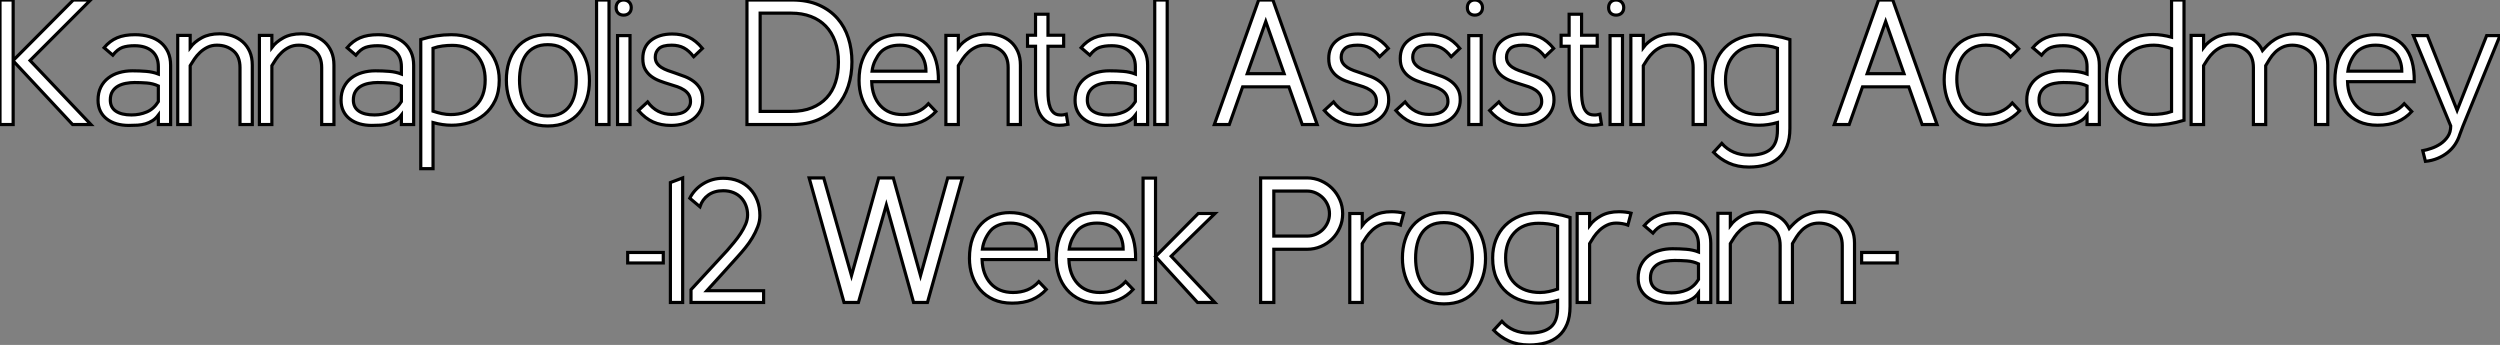
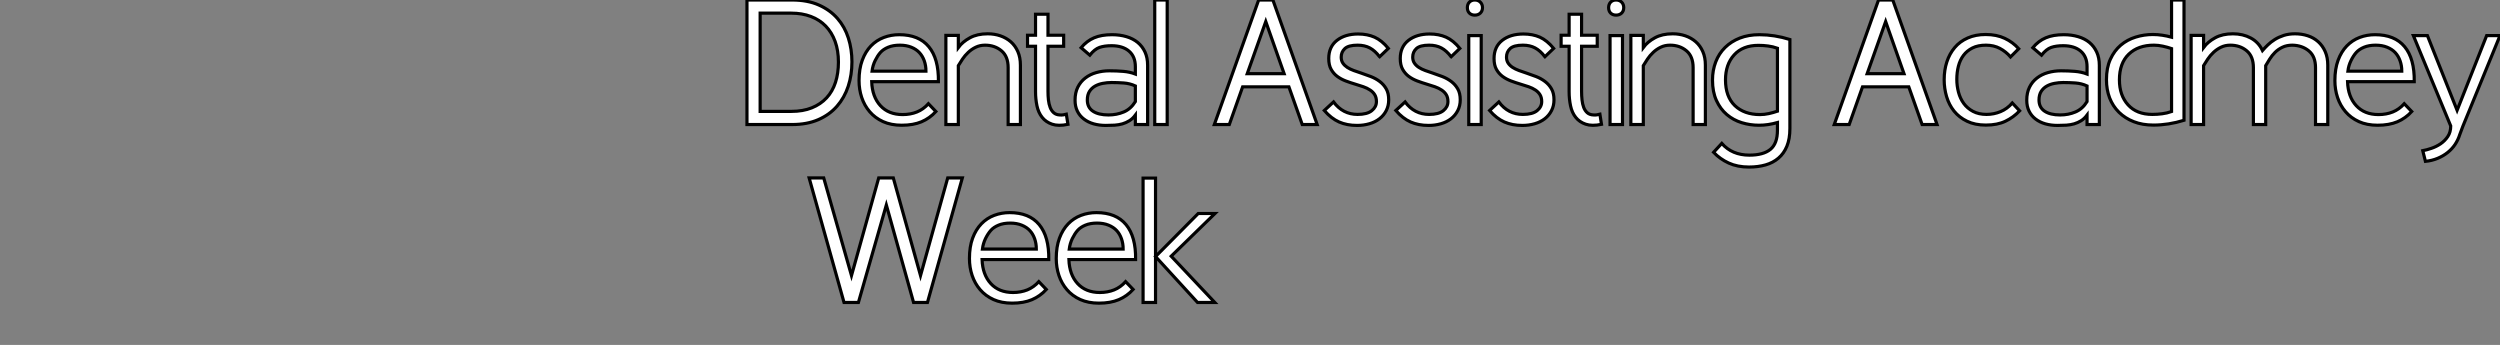
<svg xmlns="http://www.w3.org/2000/svg" viewBox="1.12 -39.2 786.89 108.58">
  <rect x="1.12" y="-39.2" width="786.89" height="108.58" fill="#808080" stroke="none" />
-   <path d="M5.26 0L1.12 0L1.12-39.20L5.26-39.20L5.26-20.16L24.19-39.20L29.62-39.20L10.58-20.16L29.74 0L23.97 0L5.26-20.05L5.26 0ZM50.96-7.22L50.96-12.15Q49.22-12.94 47.32-13.08Q45.42-13.22 43.46-13.22L43.46-13.22Q42.06-13.22 40.71-12.96Q39.37-12.71 38.28-12.10Q37.18-11.48 36.51-10.42Q35.84-9.35 35.84-7.73L35.84-7.73Q35.84-5.38 37.60-4.20Q39.37-3.02 42.50-3.02L42.50-3.02Q45.08-3.02 47.29-3.95Q49.50-4.87 50.96-7.22L50.96-7.22ZM54.82 0L50.96 0L50.96-2.97Q50.12-1.85 49.08-1.20Q48.05-0.56 46.90-0.22Q45.75 0.11 44.44 0.20Q43.12 0.28 41.66 0.28L41.66 0.28Q39.59 0.28 37.83-0.22Q36.06-0.73 34.75-1.74Q33.43-2.74 32.70-4.23Q31.98-5.71 31.98-7.67L31.98-7.67Q31.98-10.02 32.84-11.76Q33.71-13.50 35.20-14.64Q36.68-15.79 38.64-16.35Q40.60-16.91 42.78-16.91L42.78-16.91Q45.02-16.91 47.10-16.74Q49.17-16.58 50.96-15.90L50.96-15.90L50.96-18.20Q50.96-21.39 48.97-23.10Q46.98-24.81 43.46-24.81L43.46-24.81Q41.22-24.81 39.68-24.28Q38.14-23.74 36.62-21.84L36.62-21.84L33.88-24.19Q35.67-26.32 37.97-27.30Q40.26-28.28 43.62-28.28L43.62-28.28Q46.09-28.28 48.16-27.66Q50.23-27.05 51.72-25.82Q53.20-24.58 54.01-22.79Q54.82-21 54.82-18.65L54.82-18.65L54.82 0ZM80.53 0L76.66 0L76.66-17.92Q76.66-21.45 74.56-23.21Q72.46-24.98 69.38-24.98L69.38-24.98Q67.76-24.98 66.44-24.33Q65.13-23.69 64.09-22.71Q63.06-21.73 62.30-20.61Q61.54-19.49 60.98-18.54L60.98-18.54L60.98 0L57.06 0L57.06-28.06L60.98-28.06L60.98-24.25Q62.33-26.04 64.62-27.30Q66.92-28.56 70.22-28.56L70.22-28.56Q72.35-28.56 74.23-27.92Q76.10-27.27 77.50-26.04Q78.90-24.81 79.72-22.96Q80.53-21.11 80.53-18.70L80.53-18.70L80.53 0ZM106.23 0L102.37 0L102.37-17.92Q102.37-21.45 100.27-23.21Q98.17-24.98 95.09-24.98L95.09-24.98Q93.46-24.98 92.15-24.33Q90.83-23.69 89.80-22.71Q88.76-21.73 88.00-20.61Q87.25-19.49 86.69-18.54L86.69-18.54L86.69 0L82.77 0L82.77-28.06L86.69-28.06L86.69-24.25Q88.03-26.04 90.33-27.30Q92.62-28.56 95.93-28.56L95.93-28.56Q98.06-28.56 99.93-27.92Q101.81-27.27 103.21-26.04Q104.61-24.81 105.42-22.96Q106.23-21.11 106.23-18.70L106.23-18.70L106.23 0ZM127.46-7.22L127.46-12.15Q125.72-12.94 123.82-13.08Q121.91-13.22 119.95-13.22L119.95-13.22Q118.55-13.22 117.21-12.96Q115.86-12.71 114.77-12.10Q113.68-11.48 113.01-10.42Q112.34-9.35 112.34-7.73L112.34-7.73Q112.34-5.38 114.10-4.20Q115.86-3.02 119-3.02L119-3.02Q121.58-3.02 123.79-3.95Q126-4.87 127.46-7.22L127.46-7.22ZM131.32 0L127.46 0L127.46-2.97Q126.62-1.85 125.58-1.20Q124.54-0.56 123.40-0.22Q122.25 0.11 120.93 0.20Q119.62 0.28 118.16 0.28L118.16 0.28Q116.09 0.28 114.32-0.22Q112.56-0.73 111.24-1.74Q109.93-2.74 109.20-4.23Q108.47-5.71 108.47-7.67L108.47-7.67Q108.47-10.02 109.34-11.76Q110.21-13.50 111.69-14.64Q113.18-15.79 115.14-16.35Q117.10-16.91 119.28-16.91L119.28-16.91Q121.52-16.91 123.59-16.74Q125.66-16.58 127.46-15.90L127.46-15.90L127.46-18.20Q127.46-21.39 125.47-23.10Q123.48-24.81 119.95-24.81L119.95-24.81Q117.71-24.81 116.17-24.28Q114.63-23.74 113.12-21.84L113.12-21.84L110.38-24.19Q112.17-26.32 114.46-27.30Q116.76-28.28 120.12-28.28L120.12-28.28Q122.58-28.28 124.66-27.66Q126.73-27.05 128.21-25.82Q129.70-24.58 130.51-22.79Q131.32-21 131.32-18.65L131.32-18.65L131.32 0ZM137.42-0.62L137.42 13.89L133.56 13.89L133.56-26.77Q138.43-28.28 143.14-28.28L143.14-28.28Q146.55-28.28 149.35-27.22Q152.15-26.15 154.14-24.25Q156.13-22.34 157.19-19.71Q158.26-17.08 158.26-14L158.26-14Q158.26-10.25 156.97-7.56Q155.68-4.87 153.58-3.14Q151.48-1.40 148.79-0.59Q146.10 0.22 143.30 0.22L143.30 0.22Q141.79 0.22 140.34 0Q138.88-0.22 137.42-0.62L137.42-0.62ZM153.83-14.06L153.83-14.06Q153.83-18.93 151.12-21.92Q148.40-24.92 143.47-24.92L143.47-24.92Q141.90-24.92 140.39-24.72Q138.88-24.53 137.42-24.02L137.42-24.02L137.42-4.20Q138.77-3.75 140.20-3.44Q141.62-3.14 142.97-3.14L142.97-3.14Q147.95-3.14 150.89-5.96Q153.83-8.79 153.83-14.06ZM182.50-13.89L182.50-13.89Q182.50-16.30 182-18.34Q181.50-20.38 180.43-21.90Q179.37-23.41 177.66-24.28Q175.95-25.14 173.54-25.14L173.54-25.14Q171.14-25.14 169.46-24.30Q167.78-23.46 166.71-21.98Q165.65-20.50 165.14-18.42Q164.64-16.35 164.64-13.94L164.64-13.94Q164.64-11.59 165.14-9.52Q165.65-7.45 166.71-5.94Q167.78-4.42 169.46-3.56Q171.14-2.69 173.54-2.69L173.54-2.69Q175.95-2.69 177.66-3.53Q179.37-4.37 180.43-5.88Q181.50-7.39 182-9.44Q182.50-11.48 182.50-13.89ZM186.65-13.83L186.65-13.83Q186.65-10.81 185.84-8.20Q185.02-5.60 183.40-3.67Q181.78-1.74 179.31-0.64Q176.85 0.45 173.54 0.45L173.54 0.45Q170.24 0.45 167.80-0.70Q165.37-1.85 163.74-3.81Q162.12-5.77 161.31-8.40Q160.50-11.03 160.50-14L160.50-14Q160.50-17.02 161.31-19.63Q162.12-22.23 163.74-24.16Q165.37-26.10 167.80-27.19Q170.24-28.28 173.54-28.28L173.54-28.28Q176.85-28.28 179.31-27.16Q181.78-26.04 183.40-24.08Q185.02-22.12 185.84-19.49Q186.65-16.86 186.65-13.83ZM192.81 0L188.89 0L188.89-39.20L192.81-39.20L192.81 0ZM199.42 0L195.50 0L195.50-28L199.42-28L199.42 0ZM195.05-36.79L195.05-36.79Q195.05-37.86 195.69-38.53Q196.34-39.20 197.40-39.20L197.40-39.20Q198.46-39.20 199.14-38.53Q199.81-37.86 199.81-36.79L199.81-36.79Q199.81-35.73 199.14-35.08Q198.46-34.44 197.40-34.44L197.40-34.44Q196.34-34.44 195.69-35.08Q195.05-35.73 195.05-36.79ZM219.46-21.34L219.41-21.39Q218.01-23.24 216.38-24.11Q214.76-24.98 212.52-24.98L212.52-24.98Q209.66-24.98 208.52-23.91Q207.37-22.85 207.37-21.22L207.37-21.22Q207.37-20.10 207.90-19.32Q208.43-18.54 209.30-17.98Q210.17-17.42 211.32-17.00Q212.46-16.58 213.70-16.18L213.70-16.18Q215.21-15.68 216.72-15.09Q218.23-14.50 219.49-13.55Q220.75-12.60 221.54-11.23Q222.32-9.86 222.32-7.78L222.32-7.78Q222.32-5.88 221.54-4.37Q220.75-2.86 219.41-1.82Q218.06-0.78 216.24-0.25Q214.42 0.28 212.35 0.28L212.35 0.28Q209.16 0.28 206.70-0.81Q204.23-1.90 202.05-4.42L202.05-4.42L204.96-7.11Q207.87-3.19 212.52-3.19L212.52-3.19Q215.54-3.19 217-4.37Q218.46-5.54 218.46-7.22L218.46-7.22Q218.46-8.51 217.92-9.38Q217.39-10.25 216.47-10.86Q215.54-11.48 214.34-11.90Q213.14-12.32 211.79-12.71L211.79-12.71Q210.28-13.16 208.80-13.72Q207.31-14.28 206.14-15.15Q204.96-16.02 204.20-17.36Q203.45-18.70 203.45-20.78L203.45-20.78Q203.45-24.47 206.02-26.49Q208.60-28.50 212.69-28.50L212.69-28.50Q215.60-28.50 217.87-27.50Q220.14-26.49 222.21-23.97L222.21-23.97L219.46-21.34Z" fill="white" stroke="black" transform="scale(1,1)" />
  <path d="M269.27-19.71L269.27-19.71Q269.27-15.62 268.10-12.04Q266.92-8.46 264.57-5.77Q262.22-3.08 258.69-1.54Q255.16 0 250.46 0L250.46 0L236.23 0L236.23-39.20L250.46-39.20Q255.27-39.20 258.83-37.63Q262.38-36.06 264.71-33.40Q267.03-30.74 268.15-27.22Q269.27-23.69 269.27-19.71ZM265.02-19.66L265.02-19.66Q265.02-23.30 263.98-26.15Q262.94-29.01 261.01-31.00Q259.08-32.98 256.34-34.02Q253.59-35.06 250.18-35.06L250.18-35.06L240.38-35.06L240.38-4.14L250.18-4.14Q253.87-4.14 256.64-5.26Q259.42-6.38 261.29-8.40Q263.17-10.42 264.09-13.27Q265.02-16.13 265.02-19.66ZM293.35-6.55L295.70-4.09Q293.74-1.96 291.17-0.87Q288.59 0.22 284.95 0.22L284.95 0.22Q281.59 0.22 279.07-0.92Q276.55-2.07 274.87-4.03Q273.19-5.99 272.35-8.51Q271.51-11.03 271.51-13.83L271.51-13.83Q271.51-17.53 272.52-20.24Q273.53-22.96 275.26-24.75Q277.00-26.54 279.30-27.41Q281.59-28.28 284.17-28.28L284.17-28.28Q290.33-28.28 293.46-24.50Q296.60-20.72 296.49-13.50L296.49-13.50L275.49-13.50Q275.66-8.74 278.23-5.94Q280.81-3.14 285.23-3.14L285.23-3.14Q287.70-3.14 289.71-3.95Q291.73-4.76 293.35-6.55L293.35-6.55ZM275.60-16.80L292.57-16.80Q292.57-18.54 292.04-20.05Q291.50-21.56 290.52-22.62Q289.54-23.69 287.98-24.33Q286.41-24.98 284.34-24.98L284.34-24.98Q282.21-24.98 280.67-24.33Q279.13-23.69 278.23-22.68Q277.34-21.67 276.58-20.13Q275.82-18.59 275.60-16.80L275.60-16.80ZM322.30 0L318.44 0L318.44-17.92Q318.44-21.45 316.34-23.21Q314.24-24.98 311.16-24.98L311.16-24.98Q309.54-24.98 308.22-24.33Q306.90-23.69 305.87-22.71Q304.83-21.73 304.08-20.61Q303.32-19.49 302.76-18.54L302.76-18.54L302.76 0L298.84 0L298.84-28.06L302.76-28.06L302.76-24.25Q304.10-26.04 306.40-27.30Q308.70-28.56 312.00-28.56L312.00-28.56Q314.13-28.56 316.00-27.92Q317.88-27.27 319.28-26.04Q320.68-24.81 321.49-22.96Q322.30-21.11 322.30-18.70L322.30-18.70L322.30 0ZM327.06-10.36L327.06-24.64L324.54-24.64L324.54-28.11L327.06-28.11L327.06-34.72L330.98-34.72L330.98-28.11L335.91-28.11L335.91-24.64L330.98-24.64L330.98-10.47Q330.98-9.02 331.12-7.73Q331.26-6.44 331.66-5.40Q332.05-4.37 332.78-3.72Q333.50-3.08 334.68-3.02L334.68-3.02Q335.30-2.97 335.80-3.05Q336.30-3.14 336.75-3.25L336.75-3.25L337.26-0.06Q334.23 0.56 332.27-0.11Q330.31-0.78 329.14-2.27Q327.96-3.75 327.51-5.88Q327.06-8.01 327.06-10.36L327.06-10.36ZM358.48-7.22L358.48-12.15Q356.74-12.94 354.84-13.08Q352.94-13.22 350.98-13.22L350.98-13.22Q349.58-13.22 348.23-12.96Q346.89-12.71 345.80-12.10Q344.70-11.48 344.03-10.42Q343.36-9.35 343.36-7.73L343.36-7.73Q343.36-5.38 345.12-4.20Q346.89-3.02 350.02-3.02L350.02-3.02Q352.60-3.02 354.81-3.95Q357.02-4.87 358.48-7.22L358.48-7.22ZM362.34 0L358.48 0L358.48-2.97Q357.64-1.85 356.60-1.20Q355.57-0.56 354.42-0.22Q353.27 0.11 351.96 0.20Q350.64 0.28 349.18 0.28L349.18 0.28Q347.11 0.28 345.35-0.22Q343.58-0.73 342.27-1.74Q340.95-2.74 340.22-4.23Q339.50-5.71 339.50-7.67L339.50-7.67Q339.50-10.02 340.36-11.76Q341.23-13.50 342.72-14.64Q344.20-15.79 346.16-16.35Q348.12-16.91 350.30-16.91L350.30-16.91Q352.54-16.91 354.62-16.74Q356.69-16.58 358.48-15.90L358.48-15.90L358.48-18.20Q358.48-21.39 356.49-23.10Q354.50-24.81 350.98-24.81L350.98-24.81Q348.74-24.81 347.20-24.28Q345.66-23.74 344.14-21.84L344.14-21.84L341.40-24.19Q343.19-26.32 345.49-27.30Q347.78-28.28 351.14-28.28L351.14-28.28Q353.61-28.28 355.68-27.66Q357.75-27.05 359.24-25.82Q360.72-24.58 361.53-22.79Q362.34-21 362.34-18.65L362.34-18.65L362.34 0ZM368.50 0L364.58 0L364.58-39.20L368.50-39.20L368.50 0Z" fill="white" stroke="black" transform="scale(1,1)" />
  <path d="M411.01 0L406.81-11.87L392.25-11.87L388.05 0L383.34 0L397.29-39.20L401.77-39.20L415.71 0L411.01 0ZM399.53-32.42L393.70-16.02L405.30-16.02L399.53-32.42ZM435.37-21.34L435.31-21.39Q433.91-23.24 432.29-24.11Q430.66-24.98 428.42-24.98L428.42-24.98Q425.57-24.98 424.42-23.91Q423.27-22.85 423.27-21.22L423.27-21.22Q423.27-20.10 423.80-19.32Q424.34-18.54 425.20-17.98Q426.07-17.42 427.22-17.00Q428.37-16.58 429.60-16.18L429.60-16.18Q431.11-15.68 432.62-15.09Q434.14-14.50 435.40-13.55Q436.66-12.60 437.44-11.23Q438.22-9.86 438.22-7.78L438.22-7.78Q438.22-5.88 437.44-4.37Q436.66-2.86 435.31-1.82Q433.97-0.78 432.15-0.25Q430.33 0.28 428.26 0.28L428.26 0.28Q425.06 0.28 422.60-0.81Q420.14-1.90 417.95-4.42L417.95-4.42L420.86-7.11Q423.78-3.19 428.42-3.19L428.42-3.19Q431.45-3.19 432.90-4.37Q434.36-5.54 434.36-7.22L434.36-7.22Q434.36-8.51 433.83-9.38Q433.30-10.25 432.37-10.86Q431.45-11.48 430.24-11.90Q429.04-12.32 427.70-12.71L427.70-12.71Q426.18-13.16 424.70-13.72Q423.22-14.28 422.04-15.15Q420.86-16.02 420.11-17.36Q419.35-18.70 419.35-20.78L419.35-20.78Q419.35-24.47 421.93-26.49Q424.50-28.50 428.59-28.50L428.59-28.50Q431.50-28.50 433.77-27.50Q436.04-26.49 438.11-23.97L438.11-23.97L435.37-21.34ZM457.88-21.34L457.82-21.39Q456.42-23.24 454.80-24.11Q453.18-24.98 450.94-24.98L450.94-24.98Q448.08-24.98 446.93-23.91Q445.78-22.85 445.78-21.22L445.78-21.22Q445.78-20.10 446.32-19.32Q446.85-18.54 447.72-17.98Q448.58-17.42 449.73-17.00Q450.88-16.58 452.11-16.18L452.11-16.18Q453.62-15.68 455.14-15.09Q456.65-14.50 457.91-13.55Q459.17-12.60 459.95-11.23Q460.74-9.86 460.74-7.78L460.74-7.78Q460.74-5.88 459.95-4.37Q459.17-2.86 457.82-1.82Q456.48-0.78 454.66-0.25Q452.84 0.28 450.77 0.28L450.77 0.28Q447.58 0.28 445.11-0.81Q442.65-1.90 440.46-4.42L440.46-4.42L443.38-7.11Q446.29-3.19 450.94-3.19L450.94-3.19Q453.96-3.19 455.42-4.37Q456.87-5.54 456.87-7.22L456.87-7.22Q456.87-8.51 456.34-9.38Q455.81-10.25 454.88-10.86Q453.96-11.48 452.76-11.90Q451.55-12.32 450.21-12.71L450.21-12.71Q448.70-13.16 447.21-13.72Q445.73-14.28 444.55-15.15Q443.38-16.02 442.62-17.36Q441.86-18.70 441.86-20.78L441.86-20.78Q441.86-24.47 444.44-26.49Q447.02-28.50 451.10-28.50L451.10-28.50Q454.02-28.50 456.28-27.50Q458.55-26.49 460.62-23.97L460.62-23.97L457.88-21.34ZM467.34 0L463.42 0L463.42-28L467.34-28L467.34 0ZM462.98-36.79L462.98-36.79Q462.98-37.86 463.62-38.53Q464.26-39.20 465.33-39.20L465.33-39.20Q466.39-39.20 467.06-38.53Q467.74-37.86 467.74-36.79L467.74-36.79Q467.74-35.73 467.06-35.08Q466.39-34.44 465.33-34.44L465.33-34.44Q464.26-34.44 463.62-35.08Q462.98-35.73 462.98-36.79ZM487.39-21.34L487.34-21.39Q485.94-23.24 484.31-24.11Q482.69-24.98 480.45-24.98L480.45-24.98Q477.59-24.98 476.44-23.91Q475.30-22.85 475.30-21.22L475.30-21.22Q475.30-20.10 475.83-19.32Q476.36-18.54 477.23-17.98Q478.10-17.42 479.24-17.00Q480.39-16.58 481.62-16.18L481.62-16.18Q483.14-15.68 484.65-15.09Q486.16-14.50 487.42-13.55Q488.68-12.60 489.46-11.23Q490.25-9.86 490.25-7.78L490.25-7.78Q490.25-5.88 489.46-4.37Q488.68-2.86 487.34-1.82Q485.99-0.78 484.17-0.25Q482.35 0.28 480.28 0.28L480.28 0.28Q477.09 0.28 474.62-0.81Q472.16-1.90 469.98-4.42L469.98-4.42L472.89-7.11Q475.80-3.19 480.45-3.19L480.45-3.19Q483.47-3.19 484.93-4.37Q486.38-5.54 486.38-7.22L486.38-7.22Q486.38-8.51 485.85-9.38Q485.32-10.25 484.40-10.86Q483.47-11.48 482.27-11.90Q481.06-12.32 479.72-12.71L479.72-12.71Q478.21-13.16 476.72-13.72Q475.24-14.28 474.06-15.15Q472.89-16.02 472.13-17.36Q471.38-18.70 471.38-20.78L471.38-20.78Q471.38-24.47 473.95-26.49Q476.53-28.50 480.62-28.50L480.62-28.50Q483.53-28.50 485.80-27.50Q488.06-26.49 490.14-23.97L490.14-23.97L487.39-21.34ZM495.01-10.36L495.01-24.64L492.49-24.64L492.49-28.11L495.01-28.11L495.01-34.72L498.93-34.72L498.93-28.11L503.86-28.11L503.86-24.64L498.93-24.64L498.93-10.47Q498.93-9.02 499.07-7.73Q499.21-6.44 499.60-5.40Q499.99-4.37 500.72-3.72Q501.45-3.08 502.62-3.02L502.62-3.02Q503.24-2.97 503.74-3.05Q504.25-3.14 504.70-3.25L504.70-3.25L505.20-0.06Q502.18 0.56 500.22-0.11Q498.26-0.78 497.08-2.27Q495.90-3.75 495.46-5.88Q495.01-8.01 495.01-10.36L495.01-10.36ZM511.81 0L507.89 0L507.89-28L511.81-28L511.81 0ZM507.44-36.79L507.44-36.79Q507.44-37.86 508.08-38.53Q508.73-39.20 509.79-39.20L509.79-39.20Q510.86-39.20 511.53-38.53Q512.20-37.86 512.20-36.79L512.20-36.79Q512.20-35.73 511.53-35.08Q510.86-34.44 509.79-34.44L509.79-34.44Q508.73-34.44 508.08-35.08Q507.44-35.73 507.44-36.79ZM537.90 0L534.04 0L534.04-17.92Q534.04-21.45 531.94-23.21Q529.84-24.98 526.76-24.98L526.76-24.98Q525.14-24.98 523.82-24.33Q522.50-23.69 521.47-22.71Q520.43-21.73 519.68-20.61Q518.92-19.49 518.36-18.54L518.36-18.54L518.36 0L514.44 0L514.44-28.06L518.36-28.06L518.36-24.25Q519.70-26.04 522.00-27.30Q524.30-28.56 527.60-28.56L527.60-28.56Q529.73-28.56 531.60-27.92Q533.48-27.27 534.88-26.04Q536.28-24.81 537.09-22.96Q537.90-21.11 537.90-18.70L537.90-18.70L537.90 0ZM560.58 1.79L560.58-0.62Q559.13-0.22 557.70 0Q556.27 0.22 554.76 0.22L554.76 0.22Q551.96 0.22 549.33-0.59Q546.70-1.40 544.65-3.14Q542.61-4.87 541.38-7.56Q540.14-10.25 540.14-14L540.14-14Q540.14-17.08 541.15-19.71Q542.16-22.34 544.09-24.25Q546.02-26.15 548.74-27.22Q551.46-28.28 554.93-28.28L554.93-28.28Q559.63-28.28 564.50-26.77L564.50-26.77L564.50 1.23Q564.50 4.54 563.55 6.83Q562.60 9.13 560.89 10.58Q559.18 12.04 556.83 12.71Q554.48 13.38 551.62 13.38L551.62 13.38Q547.98 13.38 545.24 12.12Q542.50 10.86 540.48 8.74L540.48 8.74L543.06 5.94Q546.30 9.63 551.74 9.63L551.74 9.63Q556.16 9.63 558.37 7.81Q560.58 5.99 560.58 1.79L560.58 1.79ZM544.23-14.06L544.23-14.06Q544.23-8.79 547.17-5.96Q550.11-3.14 555.10-3.14L555.10-3.14Q556.44-3.14 557.84-3.44Q559.24-3.75 560.58-4.20L560.58-4.20L560.58-24.02Q559.13-24.53 557.64-24.72Q556.16-24.92 554.59-24.92L554.59-24.92Q549.66-24.92 546.95-21.92Q544.23-18.93 544.23-14.06Z" fill="white" stroke="black" transform="scale(1,1)" />
  <path d="M606.12 0L601.92-11.87L587.36-11.87L583.16 0L578.46 0L592.40-39.20L596.88-39.20L610.82 0L606.12 0ZM594.64-32.42L588.82-16.02L600.41-16.02L594.64-32.42ZM634.51-6.78L636.81-4.31Q634.85-2.24 632.33-1.04Q629.81 0.17 626.17 0.17L626.17 0.17Q622.75 0.17 620.26-1.04Q617.77-2.24 616.17-4.23Q614.58-6.22 613.82-8.79Q613.06-11.37 613.06-14.11L613.06-14.11Q613.06-17.14 613.90-19.71Q614.74-22.29 616.37-24.22Q617.99-26.15 620.46-27.24Q622.92-28.34 626.11-28.34L626.11-28.34Q629.58-28.34 632.13-27.13Q634.68-25.93 636.53-23.86L636.53-23.86L633.95-21.28Q632.50-22.96 630.59-23.97Q628.69-24.98 626.22-24.98L626.22-24.98Q623.70-24.98 621.97-24.11Q620.23-23.24 619.14-21.78Q618.05-20.33 617.54-18.37Q617.04-16.41 617.04-14.22L617.04-14.22Q617.04-12.15 617.57-10.16Q618.10-8.18 619.22-6.64Q620.34-5.10 622.14-4.14Q623.93-3.19 626.39-3.19L626.39-3.19Q628.69-3.19 630.79-4.06Q632.89-4.93 634.51-6.78L634.51-6.78ZM658.03-7.22L658.03-12.15Q656.30-12.94 654.39-13.08Q652.49-13.22 650.53-13.22L650.53-13.22Q649.13-13.22 647.78-12.96Q646.44-12.71 645.35-12.10Q644.26-11.48 643.58-10.42Q642.91-9.35 642.91-7.73L642.91-7.73Q642.91-5.38 644.68-4.20Q646.44-3.02 649.58-3.02L649.58-3.02Q652.15-3.02 654.36-3.95Q656.58-4.87 658.03-7.22L658.03-7.22ZM661.90 0L658.03 0L658.03-2.97Q657.19-1.85 656.16-1.20Q655.12-0.56 653.97-0.22Q652.82 0.11 651.51 0.20Q650.19 0.28 648.74 0.28L648.74 0.28Q646.66 0.28 644.90-0.22Q643.14-0.73 641.82-1.74Q640.50-2.74 639.78-4.23Q639.05-5.71 639.05-7.67L639.05-7.67Q639.05-10.02 639.92-11.76Q640.78-13.50 642.27-14.64Q643.75-15.79 645.71-16.35Q647.67-16.91 649.86-16.91L649.86-16.91Q652.10-16.91 654.17-16.74Q656.24-16.58 658.03-15.90L658.03-15.90L658.03-18.20Q658.03-21.39 656.04-23.10Q654.06-24.81 650.53-24.81L650.53-24.81Q648.29-24.81 646.75-24.28Q645.21-23.74 643.70-21.84L643.70-21.84L640.95-24.19Q642.74-26.32 645.04-27.30Q647.34-28.28 650.70-28.28L650.70-28.28Q653.16-28.28 655.23-27.66Q657.30-27.05 658.79-25.82Q660.27-24.58 661.08-22.79Q661.90-21 661.90-18.65L661.90-18.65L661.90 0ZM684.63-27.50L684.63-39.20L688.55-39.20L688.55-1.34Q683.68 0.17 678.92 0.17L678.92 0.17Q675.45 0.17 672.73-0.90Q670.02-1.96 668.08-3.86Q666.15-5.77 665.14-8.37Q664.14-10.98 664.14-14.11L664.14-14.11Q664.14-17.86 665.37-20.55Q666.60-23.24 668.64-24.98Q670.69-26.71 673.32-27.52Q675.95-28.34 678.75-28.34L678.75-28.34Q680.26-28.34 681.72-28.11Q683.18-27.89 684.63-27.50L684.63-27.50ZM668.22-14.06L668.22-14.06Q668.22-9.18 670.94-6.19Q673.66-3.19 678.58-3.19L678.58-3.19Q680.15-3.19 681.66-3.39Q683.18-3.58 684.63-4.09L684.63-4.09L684.63-23.91Q683.29-24.36 681.86-24.67Q680.43-24.98 679.09-24.98L679.09-24.98Q674.10-24.98 671.16-22.15Q668.22-19.32 668.22-14.06ZM733.80 0L729.94 0L729.94-17.92Q729.94-21.45 727.84-23.18Q725.74-24.92 722.66-24.98L722.66-24.98Q720.86-24.98 719.52-24.33Q718.18-23.69 717.20-22.71Q716.22-21.73 715.52-20.61Q714.82-19.49 714.26-18.54L714.26-18.54L714.26 0L710.39 0L710.39-17.92Q710.39-21.45 708.29-23.21Q706.19-24.98 703.11-24.98L703.11-24.98Q701.49-24.98 700.17-24.33Q698.86-23.69 697.82-22.71Q696.78-21.73 696.03-20.61Q695.27-19.49 694.71-18.54L694.71-18.54L694.71 0L690.79 0L690.79-28.06L694.71-28.06L694.71-24.25Q696.06-26.04 698.35-27.30Q700.65-28.56 703.95-28.56L703.95-28.56Q707.09-28.56 709.55-27.24Q712.02-25.93 713.25-23.30L713.25-23.30Q713.98-24.14 714.93-25.06Q715.88-25.98 717.14-26.77Q718.40-27.55 719.97-28.06Q721.54-28.56 723.50-28.56L723.50-28.56Q725.62-28.56 727.50-27.94Q729.38-27.33 730.78-26.07Q732.18-24.81 732.99-22.96Q733.80-21.11 733.80-18.70L733.80-18.70L733.80 0ZM757.88-6.55L760.23-4.09Q758.27-1.96 755.70-0.87Q753.12 0.22 749.48 0.22L749.48 0.22Q746.12 0.22 743.60-0.92Q741.08-2.07 739.40-4.03Q737.72-5.99 736.88-8.51Q736.04-11.03 736.04-13.83L736.04-13.83Q736.04-17.53 737.05-20.24Q738.06-22.96 739.79-24.75Q741.53-26.54 743.82-27.41Q746.12-28.28 748.70-28.28L748.70-28.28Q754.86-28.28 757.99-24.50Q761.13-20.72 761.02-13.50L761.02-13.50L740.02-13.50Q740.18-8.74 742.76-5.94Q745.34-3.14 749.76-3.14L749.76-3.14Q752.22-3.14 754.24-3.95Q756.26-4.76 757.88-6.55L757.88-6.55ZM740.13-16.80L757.10-16.80Q757.10-18.54 756.56-20.05Q756.03-21.56 755.05-22.62Q754.07-23.69 752.50-24.33Q750.94-24.98 748.86-24.98L748.86-24.98Q746.74-24.98 745.20-24.33Q743.66-23.69 742.76-22.68Q741.86-21.67 741.11-20.13Q740.35-18.59 740.13-16.80L740.13-16.80ZM764.54 11.59L763.70 8.23Q764.88 8.01 766.39 7.50Q767.90 7 769.28 6.08Q770.65 5.15 771.57 3.78Q772.50 2.41 772.50 0.45L772.50 0.45L760.74-28L765.16-28L774.51-4.48L783.81-28L788.01-28L776.36 0.45L775.35 3.14Q774.85 4.76 773.90 6.22Q772.94 7.67 771.54 8.79Q770.14 9.91 768.38 10.64Q766.62 11.37 764.54 11.59L764.54 11.59Z" fill="white" stroke="black" transform="scale(1,1)" />
  <path d="" fill="white" stroke="black" transform="scale(1,1)" />
-   <path d="M209.89 43.57L198.69 43.57L198.69 40.26L209.89 40.26L209.89 43.57ZM215.99 56L212.13 56L212.13 18.26L215.99 16.80L215.99 56ZM218.62 56L218.62 51.97L230.05 39.59Q231.06 38.42 232.18 37.07Q233.30 35.73 234.25 34.27Q235.20 32.82 235.82 31.36Q236.43 29.90 236.43 28.45L236.43 28.45Q236.43 26.88 235.90 25.48Q235.37 24.08 234.39 23.04Q233.41 22.01 231.98 21.42Q230.55 20.83 228.76 20.83L228.76 20.83Q225.96 20.83 224.08 22.18Q222.21 23.52 221.42 25.87L221.42 25.87L218.23 23.18Q219.69 20.33 222.49 18.62Q225.29 16.91 228.76 16.91L228.76 16.91Q231.45 16.91 233.58 17.78Q235.70 18.65 237.19 20.22Q238.67 21.78 239.48 23.91Q240.30 26.04 240.30 28.62L240.30 28.62Q240.30 30.41 239.62 32.17Q238.95 33.94 237.94 35.62Q236.94 37.30 235.70 38.81Q234.47 40.32 233.35 41.55L233.35 41.55L228.14 47.32L223.61 52.30L241.47 52.30L241.47 56L218.62 56Z" fill="white" stroke="black" transform="scale(1,1)" />
  <path d="M304.02 16.80L293.04 56L288.67 56L280.10 25.31L271.31 56L266.78 56L255.80 16.80L260.39 16.80L269.13 47.54L277.70 16.80L282.29 16.80L290.86 47.54L299.42 16.80L304.02 16.80ZM328.10 49.45L330.45 51.91Q328.49 54.04 325.91 55.13Q323.34 56.22 319.70 56.22L319.70 56.22Q316.34 56.22 313.82 55.08Q311.30 53.93 309.62 51.97Q307.94 50.01 307.10 47.49Q306.26 44.97 306.26 42.17L306.26 42.17Q306.26 38.47 307.26 35.76Q308.27 33.04 310.01 31.25Q311.74 29.46 314.04 28.59Q316.34 27.72 318.91 27.72L318.91 27.72Q325.07 27.72 328.21 31.50Q331.34 35.28 331.23 42.50L331.23 42.50L310.23 42.50Q310.40 47.26 312.98 50.06Q315.55 52.86 319.98 52.86L319.98 52.86Q322.44 52.86 324.46 52.05Q326.47 51.24 328.10 49.45L328.10 49.45ZM310.34 39.20L327.31 39.20Q327.31 37.46 326.78 35.95Q326.25 34.44 325.27 33.38Q324.29 32.31 322.72 31.67Q321.15 31.02 319.08 31.02L319.08 31.02Q316.95 31.02 315.41 31.67Q313.87 32.31 312.98 33.32Q312.08 34.33 311.32 35.87Q310.57 37.41 310.34 39.20L310.34 39.20ZM355.42 49.45L357.78 51.91Q355.82 54.04 353.24 55.13Q350.66 56.22 347.02 56.22L347.02 56.22Q343.66 56.22 341.14 55.08Q338.62 53.93 336.94 51.97Q335.26 50.01 334.42 47.49Q333.58 44.97 333.58 42.17L333.58 42.17Q333.58 38.47 334.59 35.76Q335.60 33.04 337.34 31.25Q339.07 29.46 341.37 28.59Q343.66 27.72 346.24 27.72L346.24 27.72Q352.40 27.72 355.54 31.50Q358.67 35.28 358.56 42.50L358.56 42.50L337.56 42.50Q337.73 47.26 340.30 50.06Q342.88 52.86 347.30 52.86L347.30 52.86Q349.77 52.86 351.78 52.05Q353.80 51.24 355.42 49.45L355.42 49.45ZM337.67 39.20L354.64 39.20Q354.64 37.46 354.11 35.95Q353.58 34.44 352.60 33.38Q351.62 32.31 350.05 31.67Q348.48 31.02 346.41 31.02L346.41 31.02Q344.28 31.02 342.74 31.67Q341.20 32.31 340.30 33.32Q339.41 34.33 338.65 35.87Q337.90 37.41 337.67 39.20L337.67 39.20ZM364.83 56L360.91 56L360.91 16.86L364.83 16.86L364.83 56ZM378.05 56L364.83 41.55L378.27 28L383.54 28L369.76 41.44L383.48 56L378.05 56Z" fill="white" stroke="black" transform="scale(1,1)" />
-   <path d="M412.53 39.26L402.06 39.26L402.06 56L397.91 56L397.91 16.80L412.53 16.80Q414.82 16.80 416.87 17.70Q418.91 18.59 420.42 20.10Q421.94 21.62 422.83 23.66Q423.73 25.70 423.73 28.06L423.73 28.06Q423.73 30.41 422.83 32.45Q421.94 34.50 420.42 36.01Q418.91 37.52 416.87 38.39Q414.82 39.26 412.53 39.26L412.53 39.26ZM402.06 20.94L402.06 35.11L412.53 35.11Q413.98 35.11 415.27 34.55Q416.56 33.99 417.51 33.04Q418.46 32.09 419.02 30.80Q419.58 29.51 419.58 28.06L419.58 28.06Q419.58 26.60 419.02 25.31Q418.46 24.02 417.51 23.07Q416.56 22.12 415.27 21.53Q413.98 20.94 412.53 20.94L412.53 20.94L402.06 20.94ZM442.94 27.89L441.93 31.64Q441.20 31.36 440.19 31.19Q439.18 31.02 438.29 31.02L438.29 31.02Q436.66 31.02 435.35 31.67Q434.03 32.31 433.00 33.29Q431.96 34.27 431.20 35.39Q430.45 36.51 429.89 37.46L429.89 37.46L429.89 56L425.97 56L425.97 28L429.89 28L429.89 31.75Q431.23 29.96 433.53 28.70Q435.82 27.44 439.13 27.44L439.13 27.44Q440.08 27.44 441.09 27.55Q442.10 27.66 442.94 27.89L442.94 27.89ZM464.55 42.11L464.55 42.11Q464.55 39.70 464.05 37.66Q463.54 35.62 462.48 34.10Q461.42 32.59 459.71 31.72Q458.00 30.86 455.59 30.86L455.59 30.86Q453.18 30.86 451.50 31.70Q449.82 32.54 448.76 34.02Q447.70 35.50 447.19 37.58Q446.69 39.65 446.69 42.06L446.69 42.06Q446.69 44.41 447.19 46.48Q447.70 48.55 448.76 50.06Q449.82 51.58 451.50 52.44Q453.18 53.31 455.59 53.31L455.59 53.31Q458.00 53.31 459.71 52.47Q461.42 51.63 462.48 50.12Q463.54 48.61 464.05 46.56Q464.55 44.52 464.55 42.11ZM468.70 42.17L468.70 42.17Q468.70 45.19 467.88 47.80Q467.07 50.40 465.45 52.33Q463.82 54.26 461.36 55.36Q458.90 56.45 455.59 56.45L455.59 56.45Q452.29 56.45 449.85 55.30Q447.42 54.15 445.79 52.19Q444.17 50.23 443.36 47.60Q442.54 44.97 442.54 42L442.54 42Q442.54 38.98 443.36 36.37Q444.17 33.77 445.79 31.84Q447.42 29.90 449.85 28.81Q452.29 27.72 455.59 27.72L455.59 27.72Q458.90 27.72 461.36 28.84Q463.82 29.96 465.45 31.92Q467.07 33.88 467.88 36.51Q468.70 39.14 468.70 42.17ZM491.38 57.79L491.38 55.38Q489.92 55.78 488.49 56Q487.06 56.22 485.55 56.22L485.55 56.22Q482.75 56.22 480.12 55.41Q477.49 54.60 475.44 52.86Q473.40 51.13 472.17 48.44Q470.94 45.75 470.94 42L470.94 42Q470.94 38.92 471.94 36.29Q472.95 33.66 474.88 31.75Q476.82 29.85 479.53 28.78Q482.25 27.72 485.72 27.72L485.72 27.72Q490.42 27.72 495.30 29.23L495.30 29.23L495.30 57.23Q495.30 60.54 494.34 62.83Q493.39 65.13 491.68 66.58Q489.98 68.04 487.62 68.71Q485.27 69.38 482.42 69.38L482.42 69.38Q478.78 69.38 476.03 68.12Q473.29 66.86 471.27 64.74L471.27 64.74L473.85 61.94Q477.10 65.63 482.53 65.63L482.53 65.63Q486.95 65.63 489.16 63.81Q491.38 61.99 491.38 57.79L491.38 57.79ZM475.02 41.94L475.02 41.94Q475.02 47.21 477.96 50.04Q480.90 52.86 485.89 52.86L485.89 52.86Q487.23 52.86 488.63 52.56Q490.03 52.25 491.38 51.80L491.38 51.80L491.38 31.98Q489.92 31.47 488.44 31.28Q486.95 31.08 485.38 31.08L485.38 31.08Q480.46 31.08 477.74 34.08Q475.02 37.07 475.02 41.94ZM514.50 27.89L513.50 31.64Q512.77 31.36 511.76 31.19Q510.75 31.02 509.86 31.02L509.86 31.02Q508.23 31.02 506.92 31.67Q505.60 32.31 504.56 33.29Q503.53 34.27 502.77 35.39Q502.02 36.51 501.46 37.46L501.46 37.46L501.46 56L497.54 56L497.54 28L501.46 28L501.46 31.75Q502.80 29.96 505.10 28.70Q507.39 27.44 510.70 27.44L510.70 27.44Q511.65 27.44 512.66 27.55Q513.66 27.66 514.50 27.89L514.50 27.89ZM535.73 48.78L535.73 43.85Q533.99 43.06 532.09 42.92Q530.18 42.78 528.22 42.78L528.22 42.78Q526.82 42.78 525.48 43.04Q524.14 43.29 523.04 43.90Q521.95 44.52 521.28 45.58Q520.61 46.65 520.61 48.27L520.61 48.27Q520.61 50.62 522.37 51.80Q524.14 52.98 527.27 52.98L527.27 52.98Q529.85 52.98 532.06 52.05Q534.27 51.13 535.73 48.78L535.73 48.78ZM539.59 56L535.73 56L535.73 53.03Q534.89 54.15 533.85 54.80Q532.82 55.44 531.67 55.78Q530.52 56.11 529.20 56.20Q527.89 56.28 526.43 56.28L526.43 56.28Q524.36 56.28 522.60 55.78Q520.83 55.27 519.52 54.26Q518.20 53.26 517.47 51.77Q516.74 50.29 516.74 48.33L516.74 48.33Q516.74 45.98 517.61 44.24Q518.48 42.50 519.96 41.36Q521.45 40.21 523.41 39.65Q525.37 39.09 527.55 39.09L527.55 39.09Q529.79 39.09 531.86 39.26Q533.94 39.42 535.73 40.10L535.73 40.10L535.73 37.80Q535.73 34.61 533.74 32.90Q531.75 31.19 528.22 31.19L528.22 31.19Q525.98 31.19 524.44 31.72Q522.90 32.26 521.39 34.16L521.39 34.16L518.65 31.81Q520.44 29.68 522.74 28.70Q525.03 27.72 528.39 27.72L528.39 27.72Q530.86 27.72 532.93 28.34Q535.00 28.95 536.48 30.18Q537.97 31.42 538.78 33.21Q539.59 35 539.59 37.35L539.59 37.35L539.59 56ZM584.84 56L580.98 56L580.98 38.08Q580.98 34.55 578.88 32.82Q576.78 31.08 573.70 31.02L573.70 31.02Q571.90 31.02 570.56 31.67Q569.22 32.31 568.24 33.29Q567.26 34.27 566.56 35.39Q565.86 36.51 565.30 37.46L565.30 37.46L565.30 56L561.43 56L561.43 38.08Q561.43 34.55 559.33 32.79Q557.23 31.02 554.15 31.02L554.15 31.02Q552.53 31.02 551.21 31.67Q549.90 32.31 548.86 33.29Q547.82 34.27 547.07 35.39Q546.31 36.51 545.75 37.46L545.75 37.46L545.75 56L541.83 56L541.83 27.94L545.75 27.94L545.75 31.75Q547.10 29.96 549.39 28.70Q551.69 27.44 554.99 27.44L554.99 27.44Q558.13 27.44 560.59 28.76Q563.06 30.07 564.29 32.70L564.29 32.70Q565.02 31.86 565.97 30.94Q566.92 30.02 568.18 29.23Q569.44 28.45 571.01 27.94Q572.58 27.44 574.54 27.44L574.54 27.44Q576.66 27.44 578.54 28.06Q580.42 28.67 581.82 29.93Q583.22 31.19 584.03 33.04Q584.84 34.89 584.84 37.30L584.84 37.30L584.84 56ZM598.28 43.57L587.08 43.57L587.08 40.26L598.28 40.26L598.28 43.57Z" fill="white" stroke="black" transform="scale(1,1)" />
</svg>